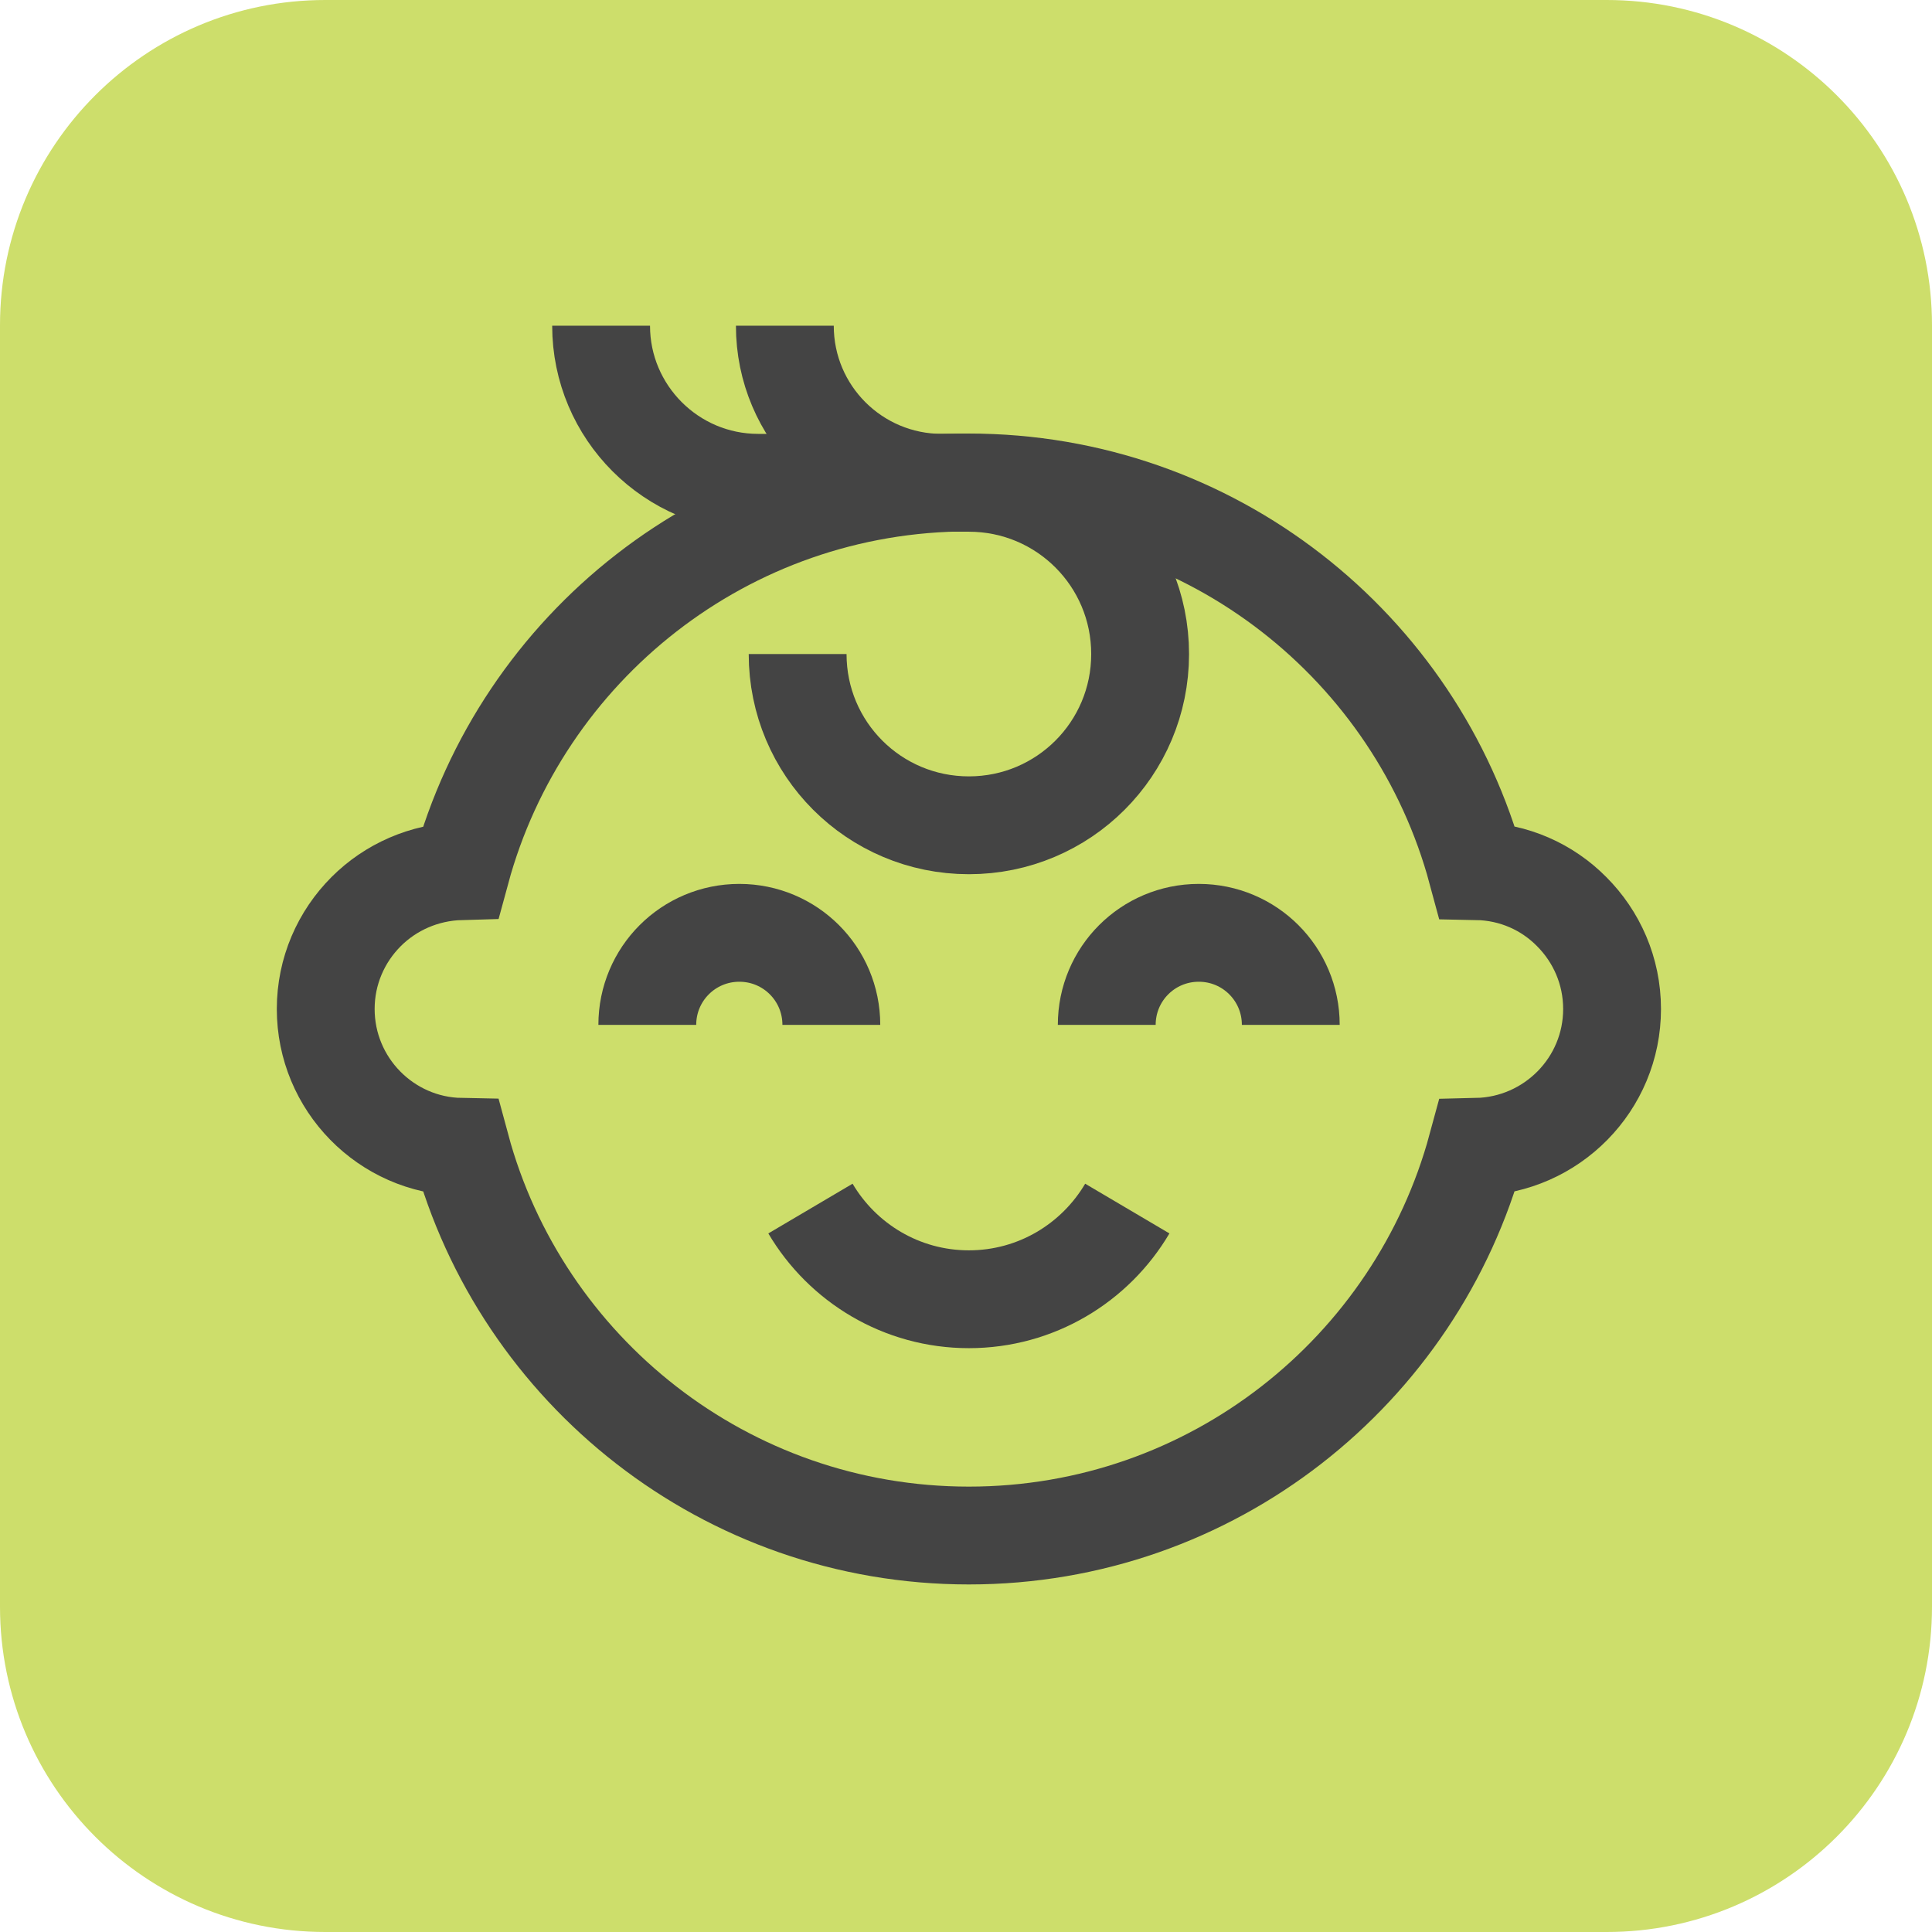
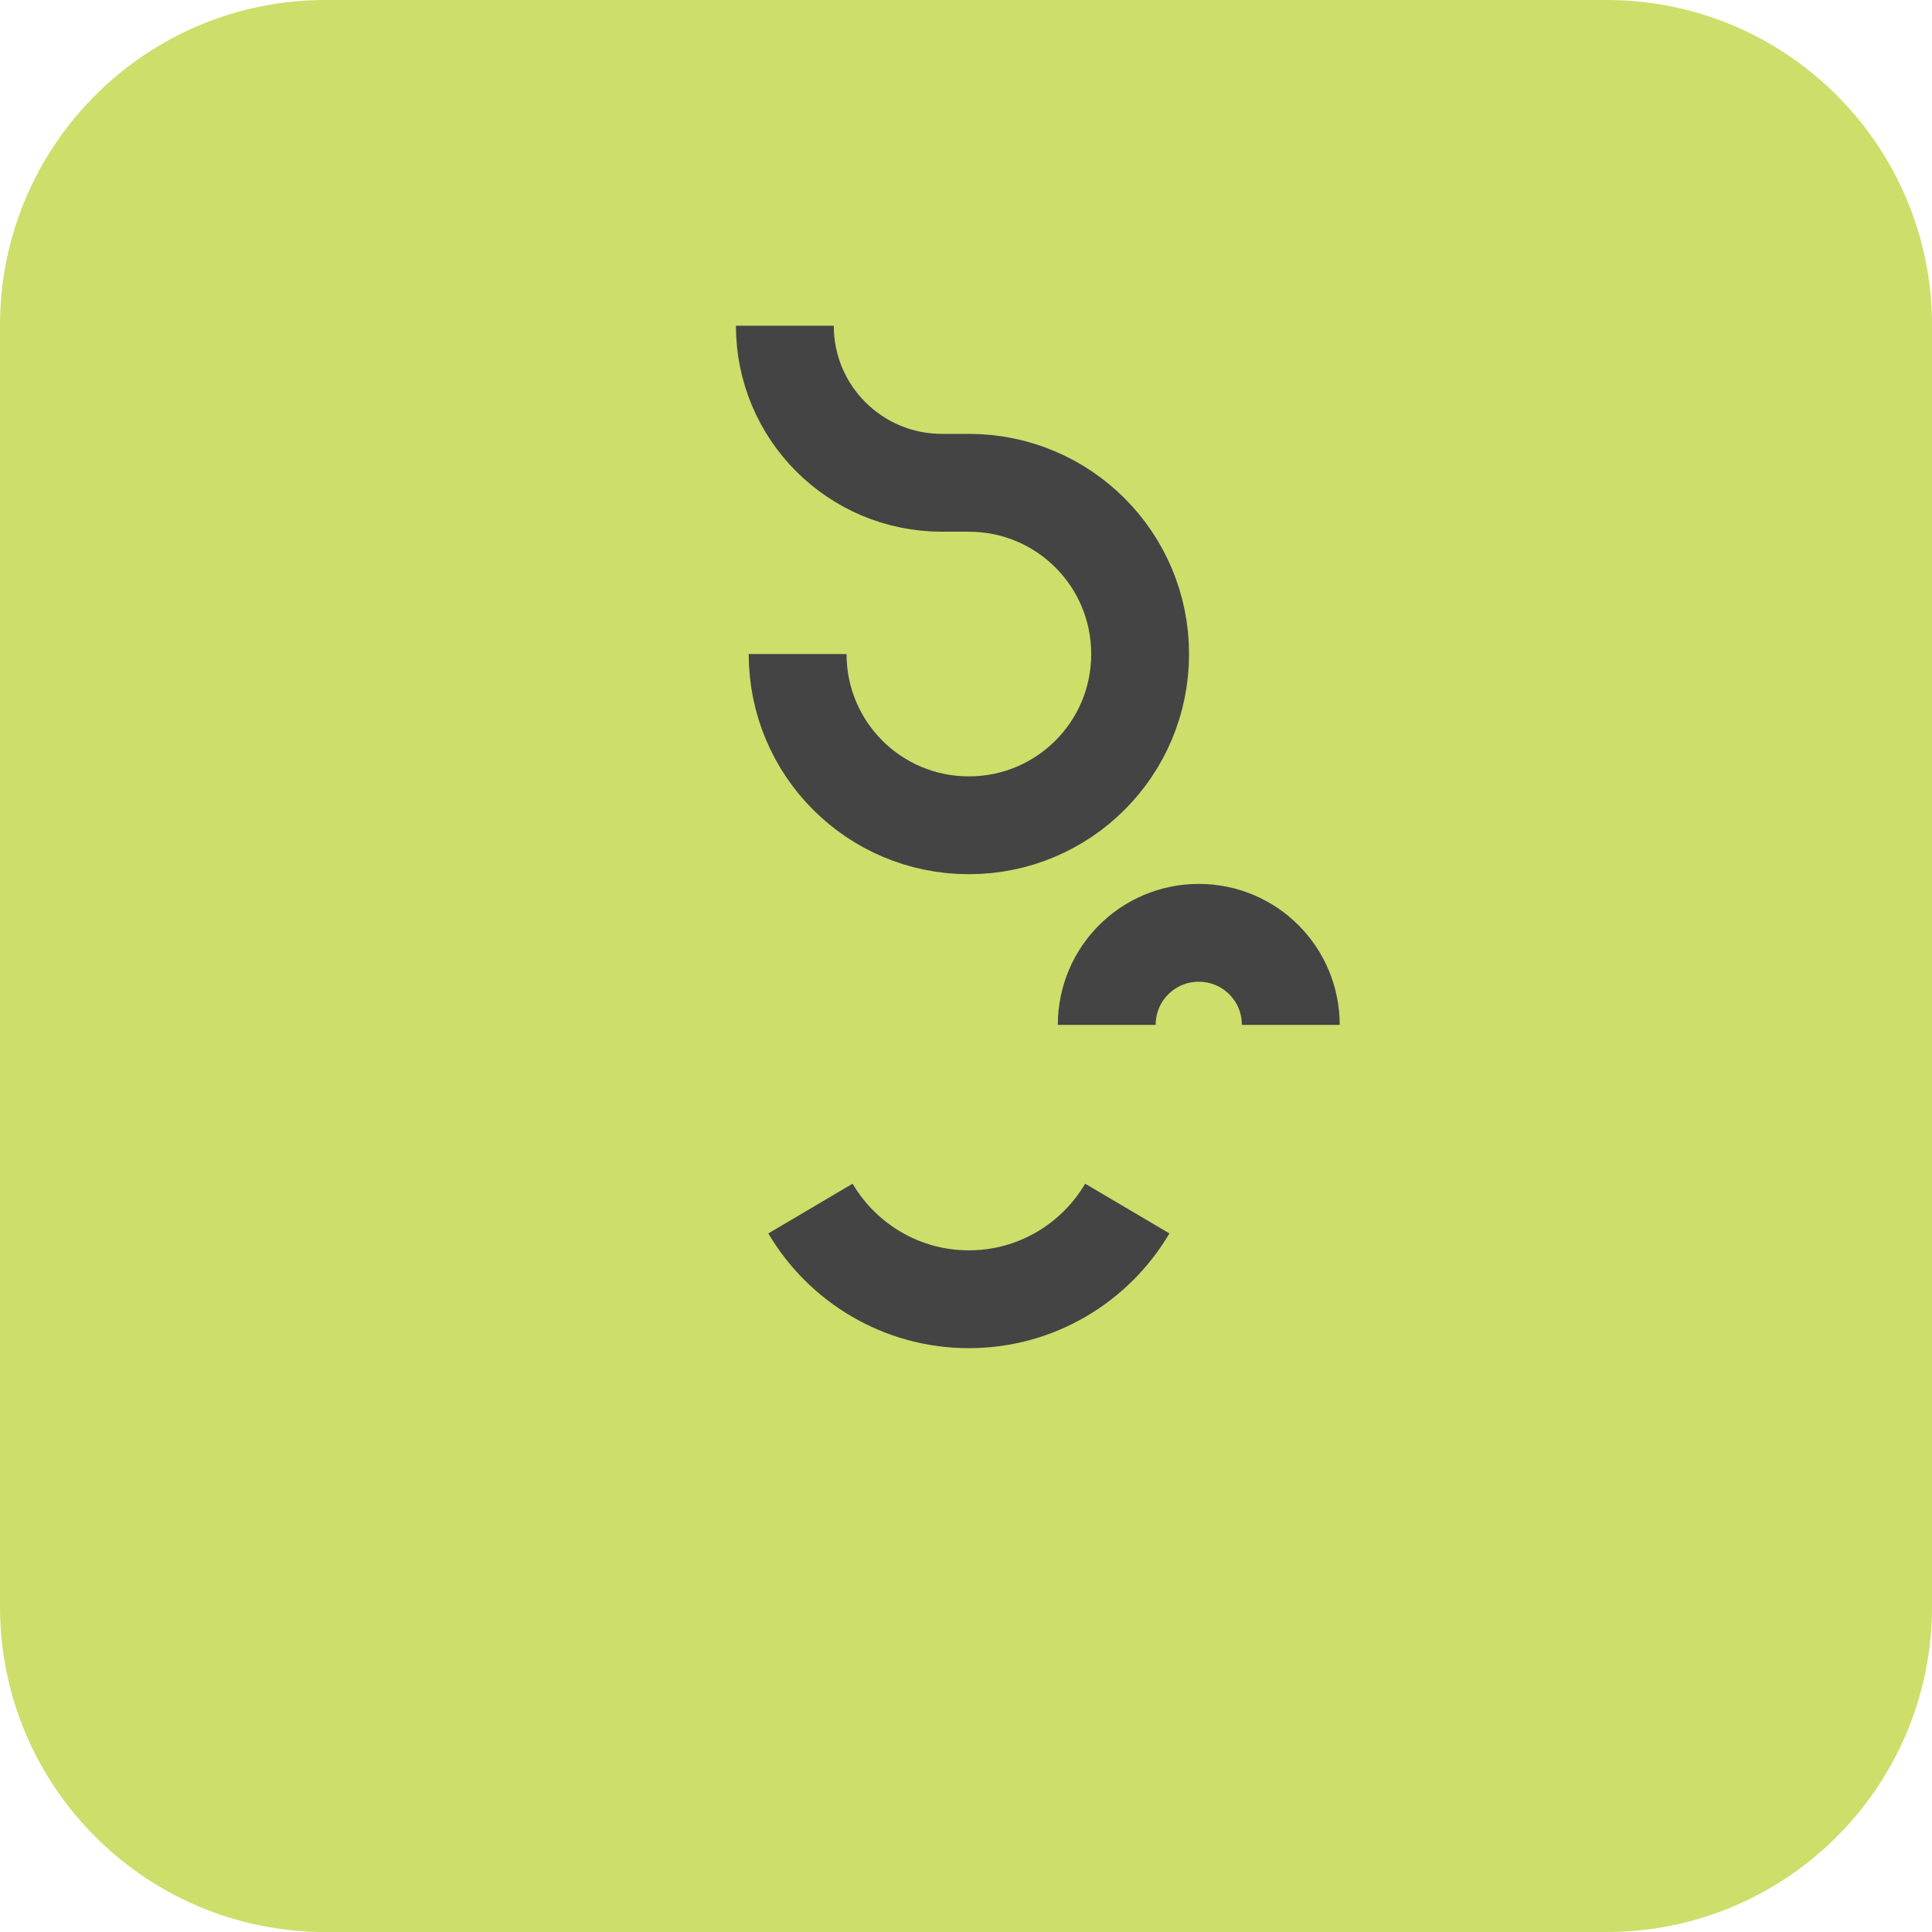
<svg xmlns="http://www.w3.org/2000/svg" width="47" height="47" viewBox="0 0 47 47" fill="none">
  <g clip-path="url(#clip0_5346_22)">
    <path d="M39.087 0H7.913C3.543 0 0 3.543 0 7.913V39.087C0 43.457 3.543 47 7.913 47H39.087C43.457 47 47 43.457 47 39.087V7.913C47 3.543 43.457 0 39.087 0Z" fill="#CDDE6B" />
-     <path d="M15.747 24.932C15.747 23.693 16.747 22.693 17.986 22.693C19.224 22.693 20.224 23.693 20.224 24.932" stroke="#444444" stroke-width="2.38" stroke-miterlimit="13.33" />
    <path d="M26.924 24.932C26.924 23.693 27.924 22.693 29.163 22.693C30.401 22.693 31.401 23.693 31.401 24.932" stroke="#444444" stroke-width="2.38" stroke-miterlimit="13.33" />
    <path d="M19.716 29.401C20.495 30.721 21.93 31.607 23.57 31.607C25.21 31.607 26.645 30.721 27.424 29.401" stroke="#444444" stroke-width="2.38" stroke-miterlimit="13.33" />
-     <path d="M39.217 24.546C39.217 26.375 37.749 27.859 35.928 27.9C34.453 33.345 29.483 37.355 23.57 37.355C17.658 37.355 12.68 33.345 11.212 27.9C9.392 27.867 7.924 26.375 7.924 24.546C7.924 23.62 8.301 22.783 8.908 22.176C9.498 21.586 10.31 21.217 11.212 21.192C12.688 15.747 17.658 11.737 23.57 11.737C29.483 11.737 34.461 15.747 35.928 21.192C36.831 21.209 37.642 21.578 38.233 22.176C38.84 22.783 39.217 23.62 39.217 24.546Z" stroke="#444444" stroke-width="2.38" stroke-miterlimit="13.33" />
    <path d="M19.404 15.911C19.404 18.215 21.266 20.077 23.57 20.077C25.874 20.077 27.736 18.215 27.736 15.911C27.736 13.607 25.874 11.745 23.57 11.745H22.914C20.806 11.745 19.093 10.04 19.093 7.924" stroke="#444444" stroke-width="2.38" stroke-miterlimit="13.33" />
-     <path d="M23.57 11.745H18.445C16.337 11.745 14.623 10.031 14.623 7.924" stroke="#444444" stroke-width="2.38" stroke-miterlimit="13.33" />
  </g>
  <defs>
    <clipPath id="clip0_5346_22">
      <rect width="47" height="47" fill="white" />
    </clipPath>
  </defs>
</svg>